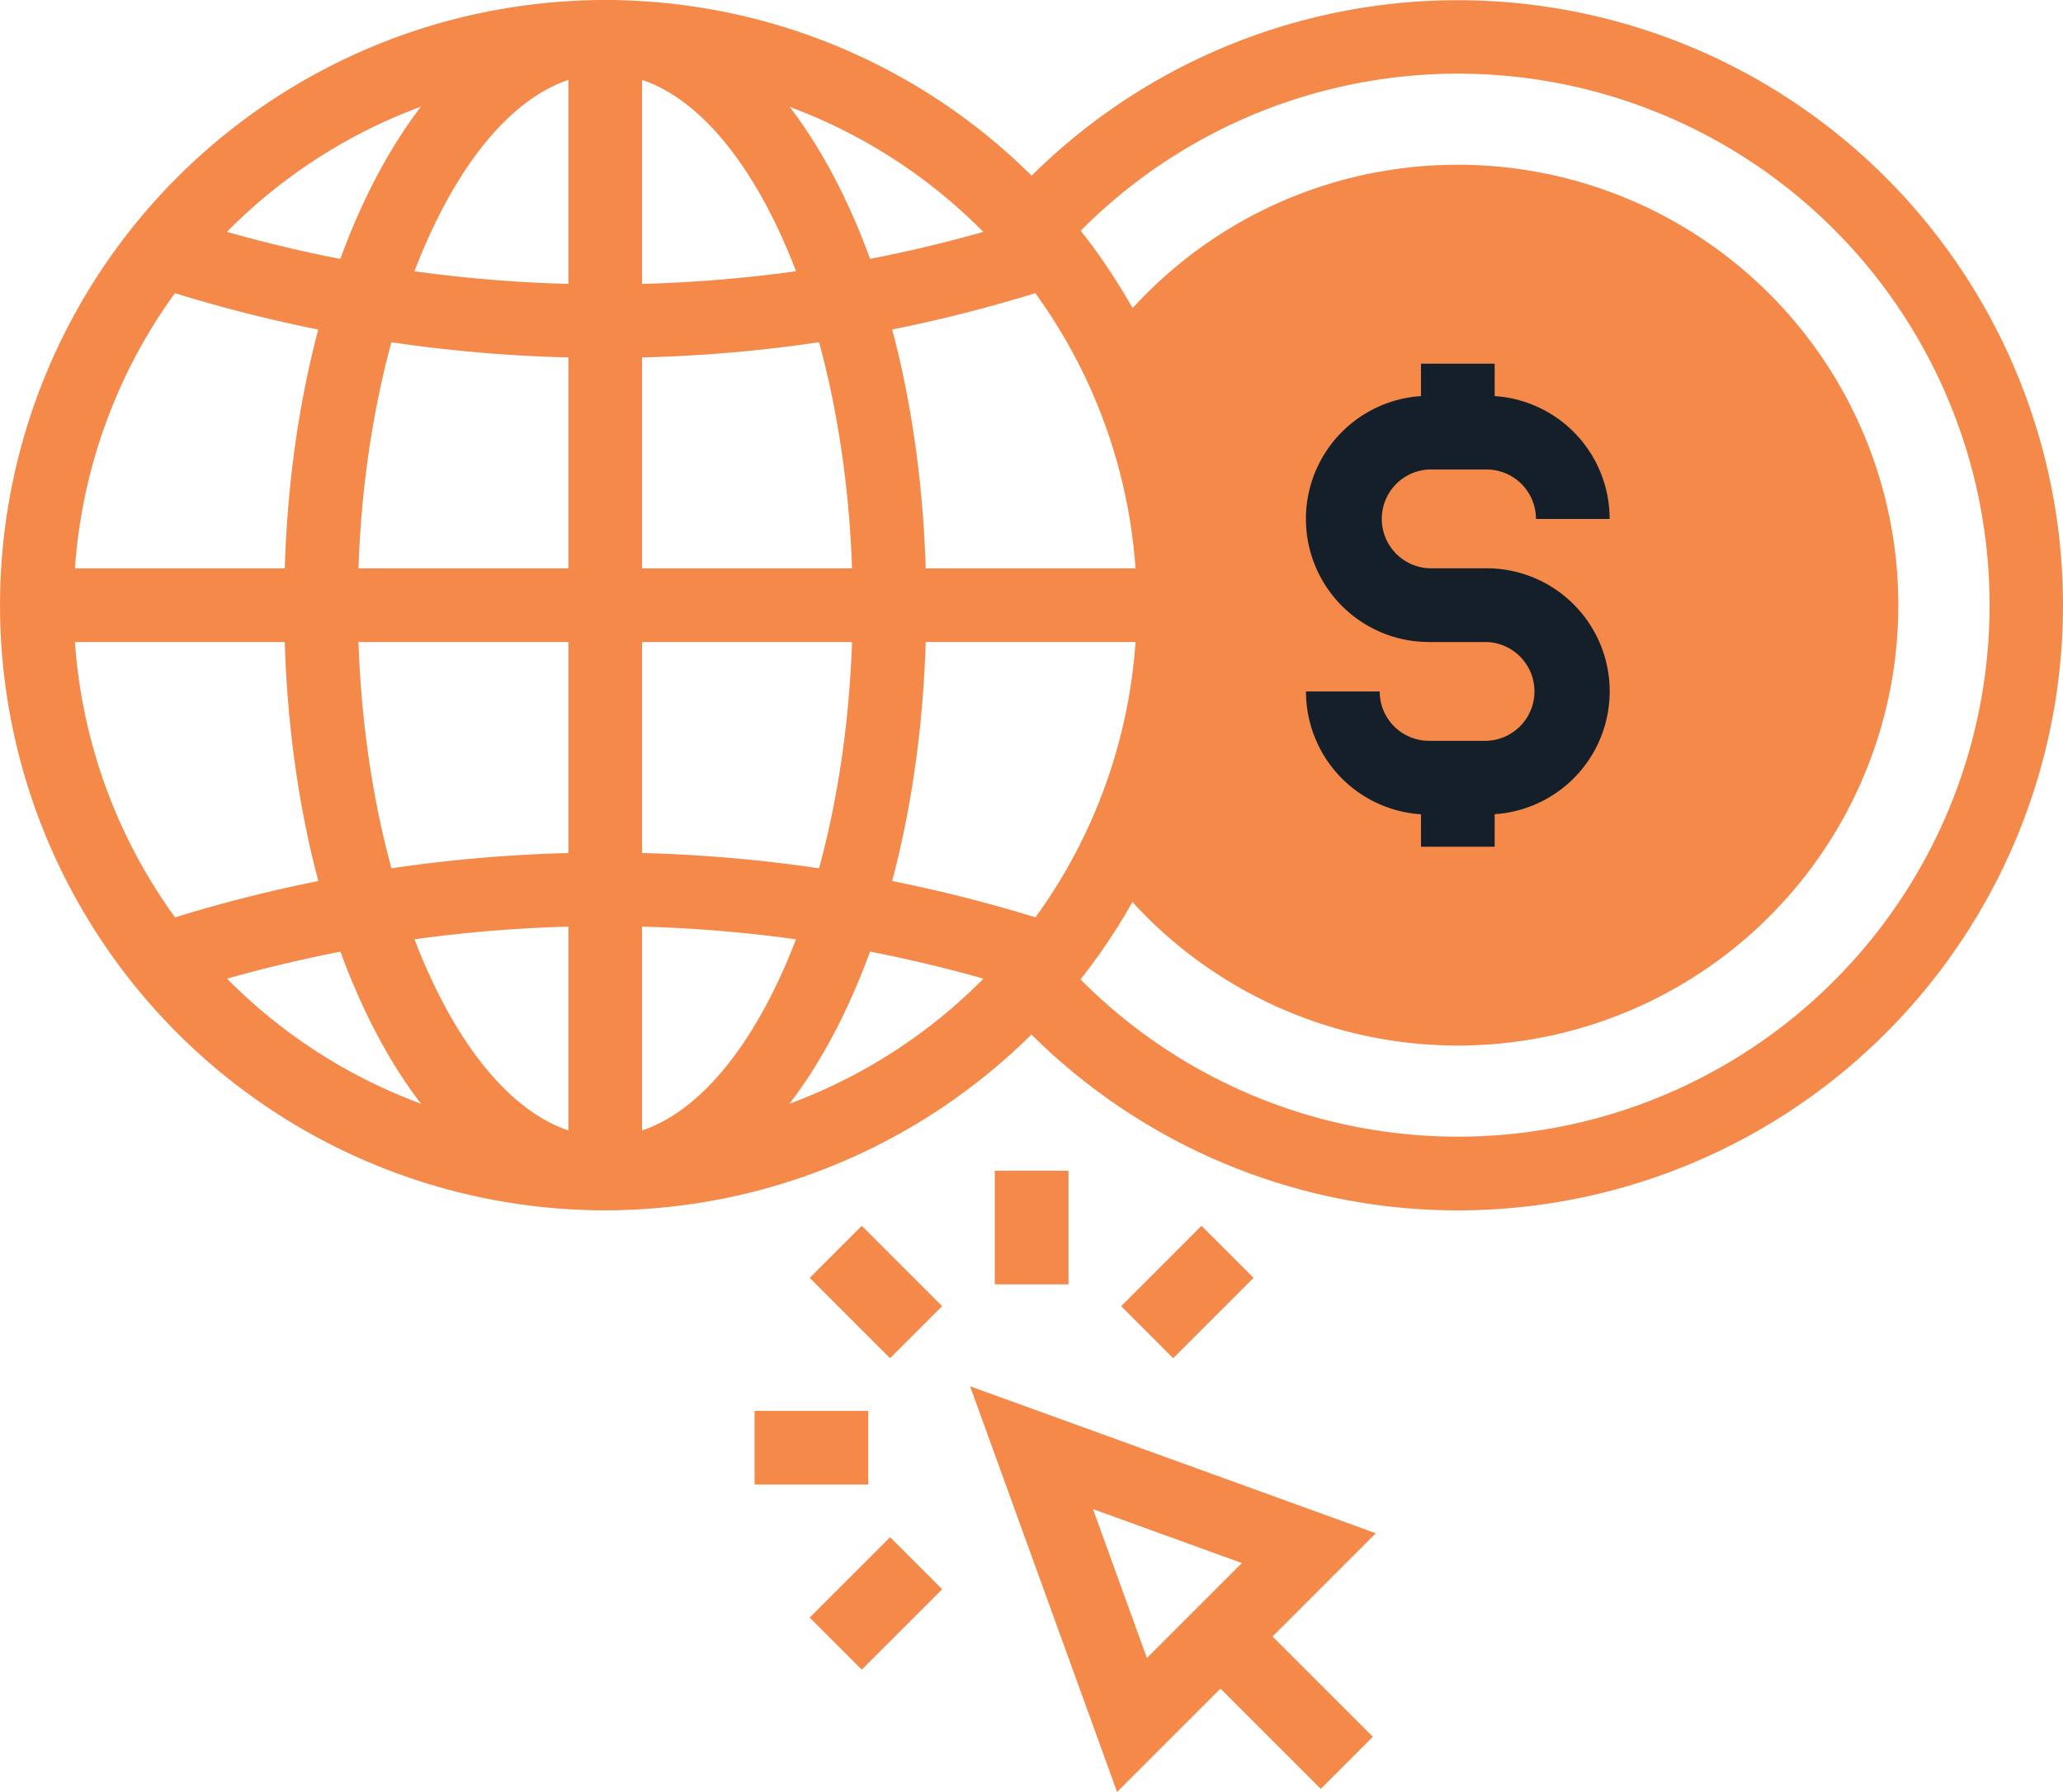
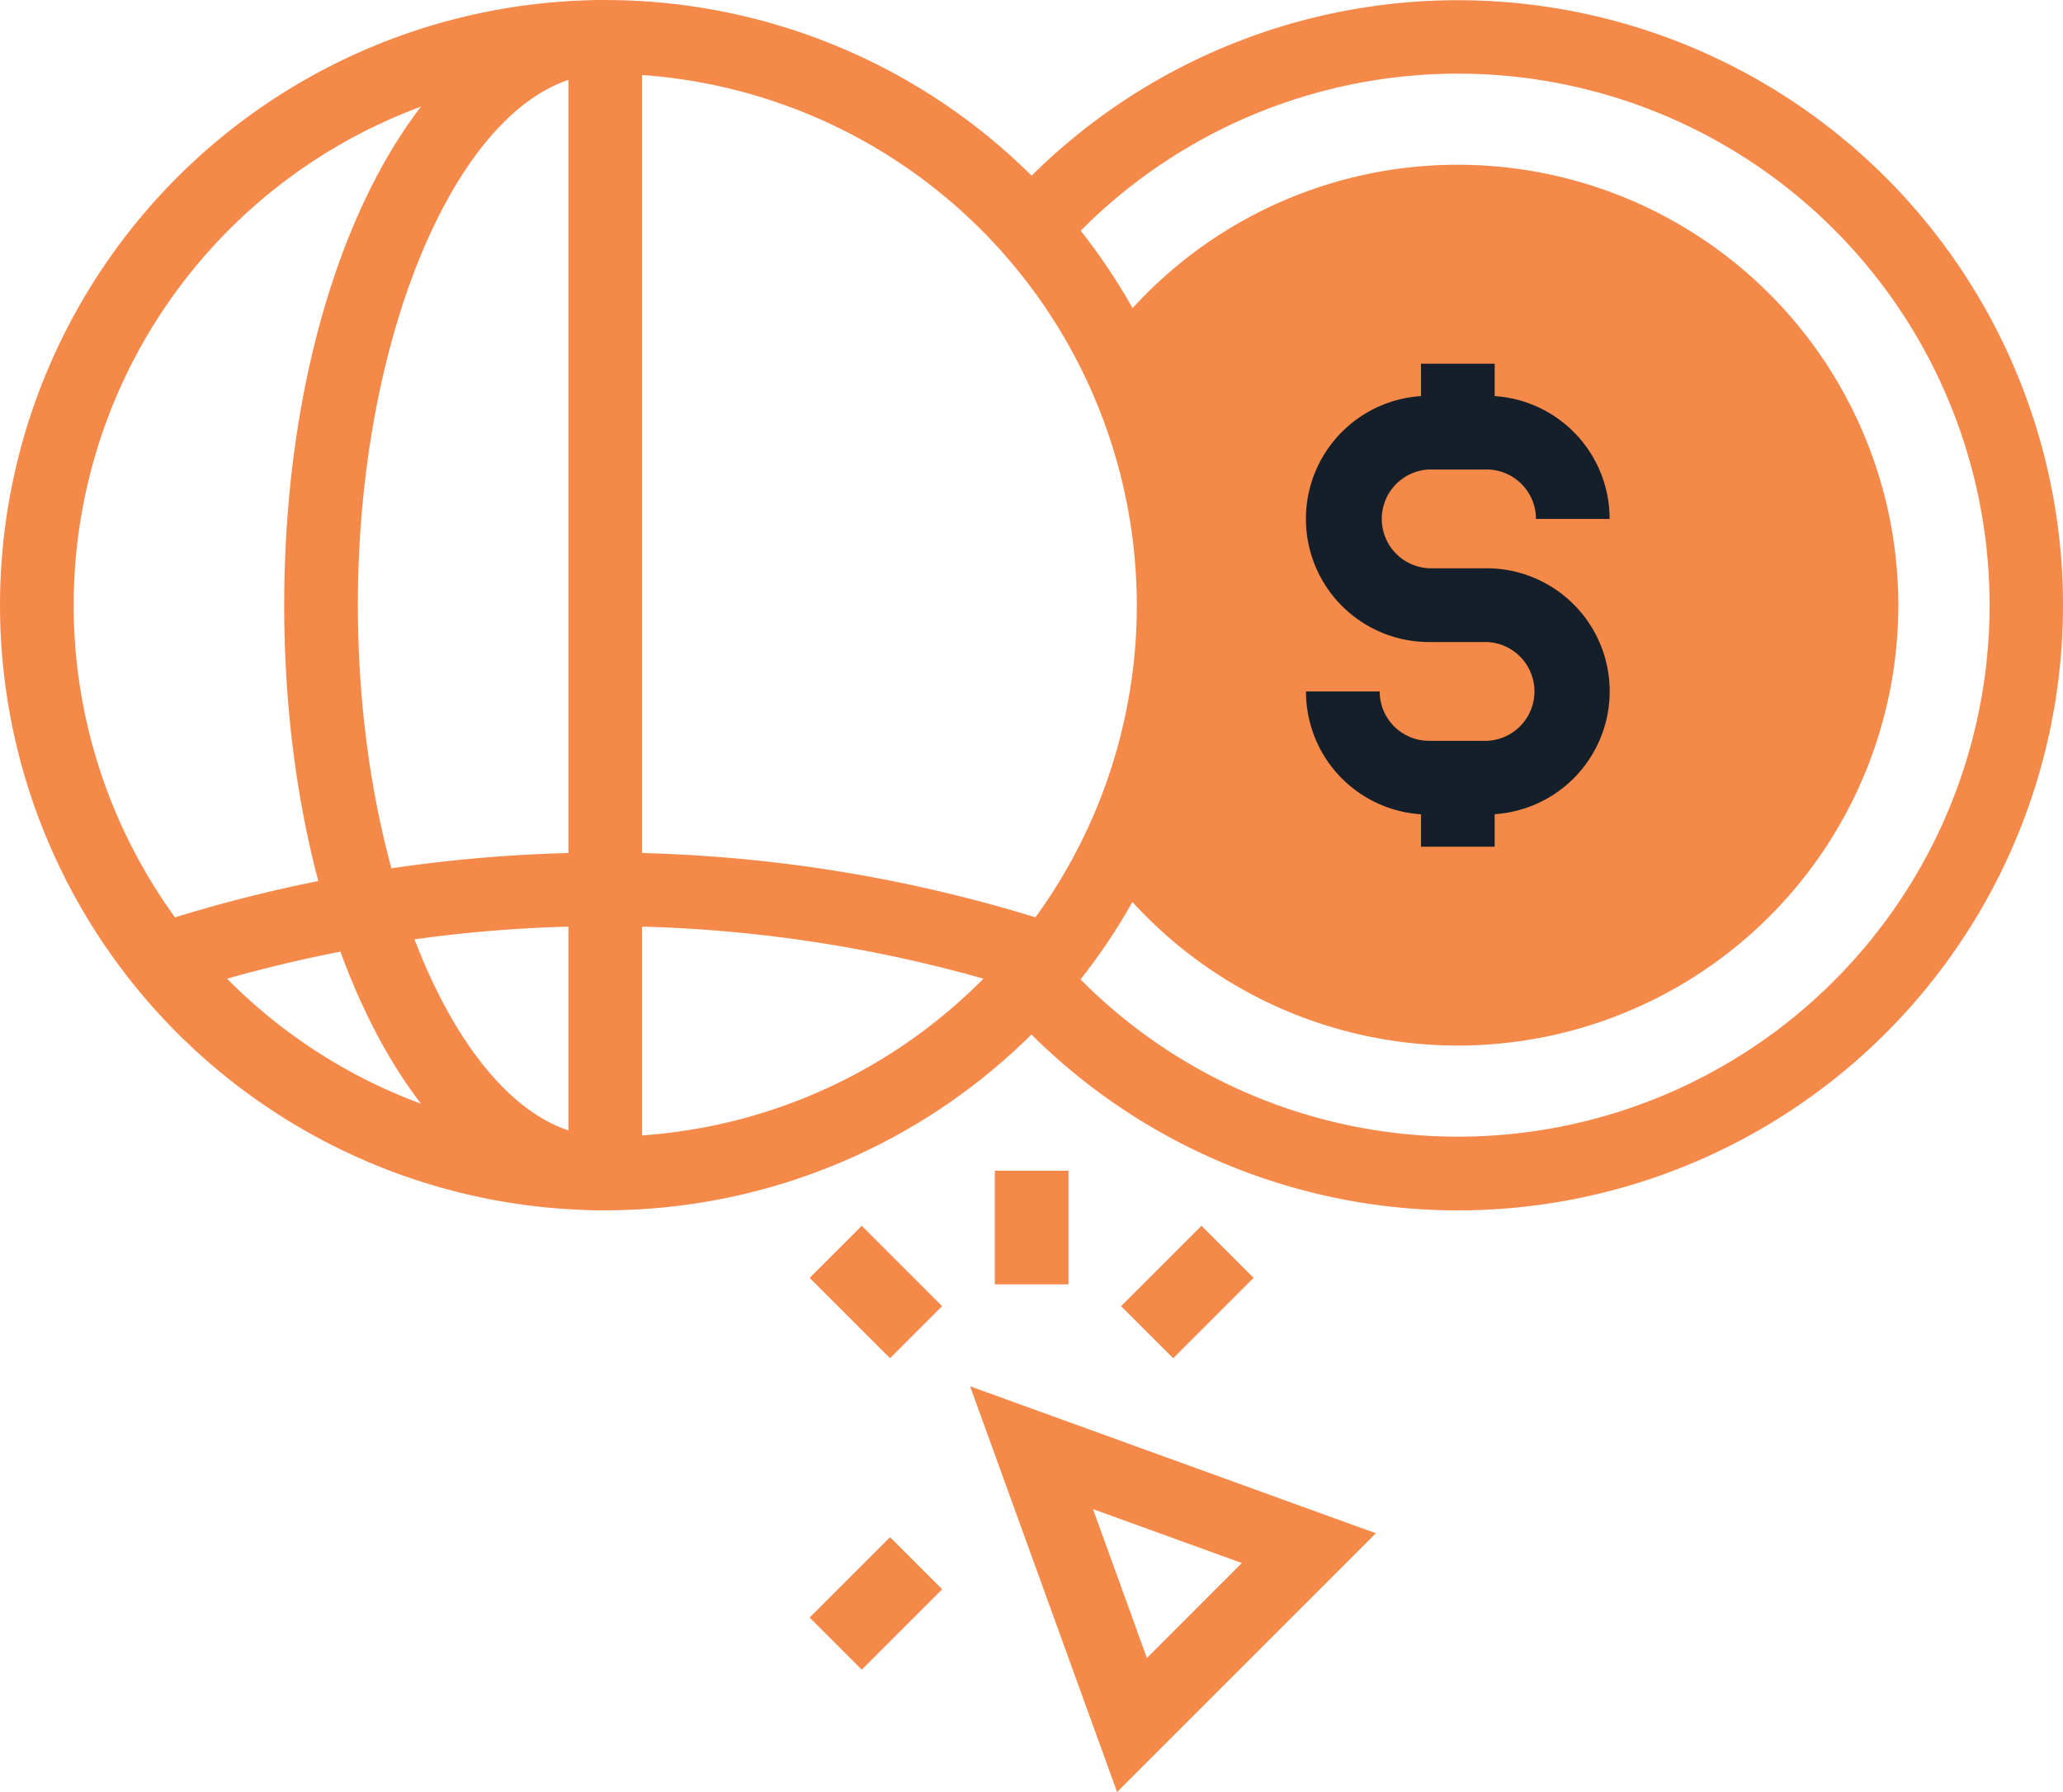
<svg xmlns="http://www.w3.org/2000/svg" width="85.605" height="74.374" viewBox="0 0 85.605 74.374">
  <g transform="translate(42.802 37.187)">
    <g transform="translate(-42.802 -37.187)">
      <g transform="translate(41.661)">
        <path d="M83.579,10.273a18.248,18.248,0,0,0-14.548,7.215,23.59,23.59,0,0,1,0,22.128A18.278,18.278,0,1,0,83.579,10.273Z" transform="translate(-64.747 -3.435)" fill="#f58949" />
        <g transform="translate(12.532 15.094)">
          <path d="M88.915,42.06H86.528a5.1,5.1,0,0,1-5.106-5.11H84.48A2.046,2.046,0,0,0,86.528,39h2.387a2.051,2.051,0,0,0,0-4.1H86.528a5.109,5.109,0,0,1,0-10.218h2.387a5.105,5.105,0,0,1,5.106,5.11H90.965a2.053,2.053,0,0,0-2.05-2.053H86.528a2.052,2.052,0,0,0,0,4.1h2.387a5.108,5.108,0,1,1,0,10.217Z" transform="translate(-81.422 -23.348)" fill="#141f29" />
          <rect width="3.057" height="2.863" transform="translate(4.772)" fill="#141f29" />
          <rect width="3.057" height="2.864" transform="translate(4.772 17.183)" fill="#141f29" />
        </g>
        <path d="M81.424,50.235a25.1,25.1,0,0,1-18.83-8.509l2.293-2.021a22.059,22.059,0,1,0,0-29.178L62.594,8.507a25.113,25.113,0,1,1,18.83,41.728Z" transform="translate(-62.594)" fill="#f58949" />
      </g>
      <g transform="translate(0 0.002)">
        <path d="M25.115,50.233A25.115,25.115,0,1,1,50.231,25.119,25.143,25.143,0,0,1,25.115,50.233Zm0-47.173A22.058,22.058,0,1,0,47.173,25.119,22.083,22.083,0,0,0,25.115,3.06Z" transform="translate(0 -0.003)" fill="#f58949" />
        <path d="M31.041,50.233c-7.47,0-13.322-11.031-13.322-25.114S23.57,0,31.041,0V3.06c-5.565,0-10.266,10.1-10.266,22.059s4.7,22.057,10.266,22.057Z" transform="translate(-5.926 -0.003)" fill="#f58949" />
-         <path d="M37.734,50.233V47.175C43.3,47.175,48,37.074,48,25.119S43.3,3.06,37.734,3.06V0C45.2,0,51.055,11.034,51.055,25.119S45.2,50.233,37.734,50.233Z" transform="translate(-12.619 -0.003)" fill="#f58949" />
        <rect width="3.056" height="47.172" transform="translate(23.587 1.529)" fill="#f58949" />
-         <rect width="47.173" height="3.057" transform="translate(1.529 23.587)" fill="#f58949" />
-         <path d="M28.246,19.344A60.436,60.436,0,0,1,9.361,16.331l.954-2.9a57.383,57.383,0,0,0,17.93,2.861A57.363,57.363,0,0,0,46.18,13.426l.954,2.9A60.4,60.4,0,0,1,28.246,19.344Z" transform="translate(-3.131 -4.492)" fill="#f58949" />
        <path d="M10.315,59.078l-.954-2.9a60.622,60.622,0,0,1,37.773,0l-.955,2.9a57.568,57.568,0,0,0-35.863,0Z" transform="translate(-3.131 -17.778)" fill="#f58949" />
      </g>
      <g transform="translate(31.311 48.589)">
        <g transform="translate(8.947 8.946)">
-           <rect width="3.057" height="7.41" transform="translate(9.308 11.469) rotate(-44.996)" fill="#f58949" />
          <path d="M66.582,103.282l-6.1-16.839,16.837,6.1Zm-1-11.741,2.237,6.18,3.94-3.942Z" transform="translate(-60.486 -86.443)" fill="#f58949" />
        </g>
        <rect width="3.057" height="4.717" transform="translate(2.287 4.447) rotate(-45)" fill="#f58949" />
        <rect width="3.058" height="4.716" transform="translate(9.968)" fill="#f58949" />
        <rect width="4.717" height="3.057" transform="translate(15.21 5.621) rotate(-45.001)" fill="#f58949" />
-         <rect width="4.718" height="3.057" transform="translate(0 9.967)" fill="#f58949" />
        <rect width="4.718" height="3.058" transform="translate(2.286 18.545) rotate(-45)" fill="#f58949" />
      </g>
    </g>
  </g>
</svg>